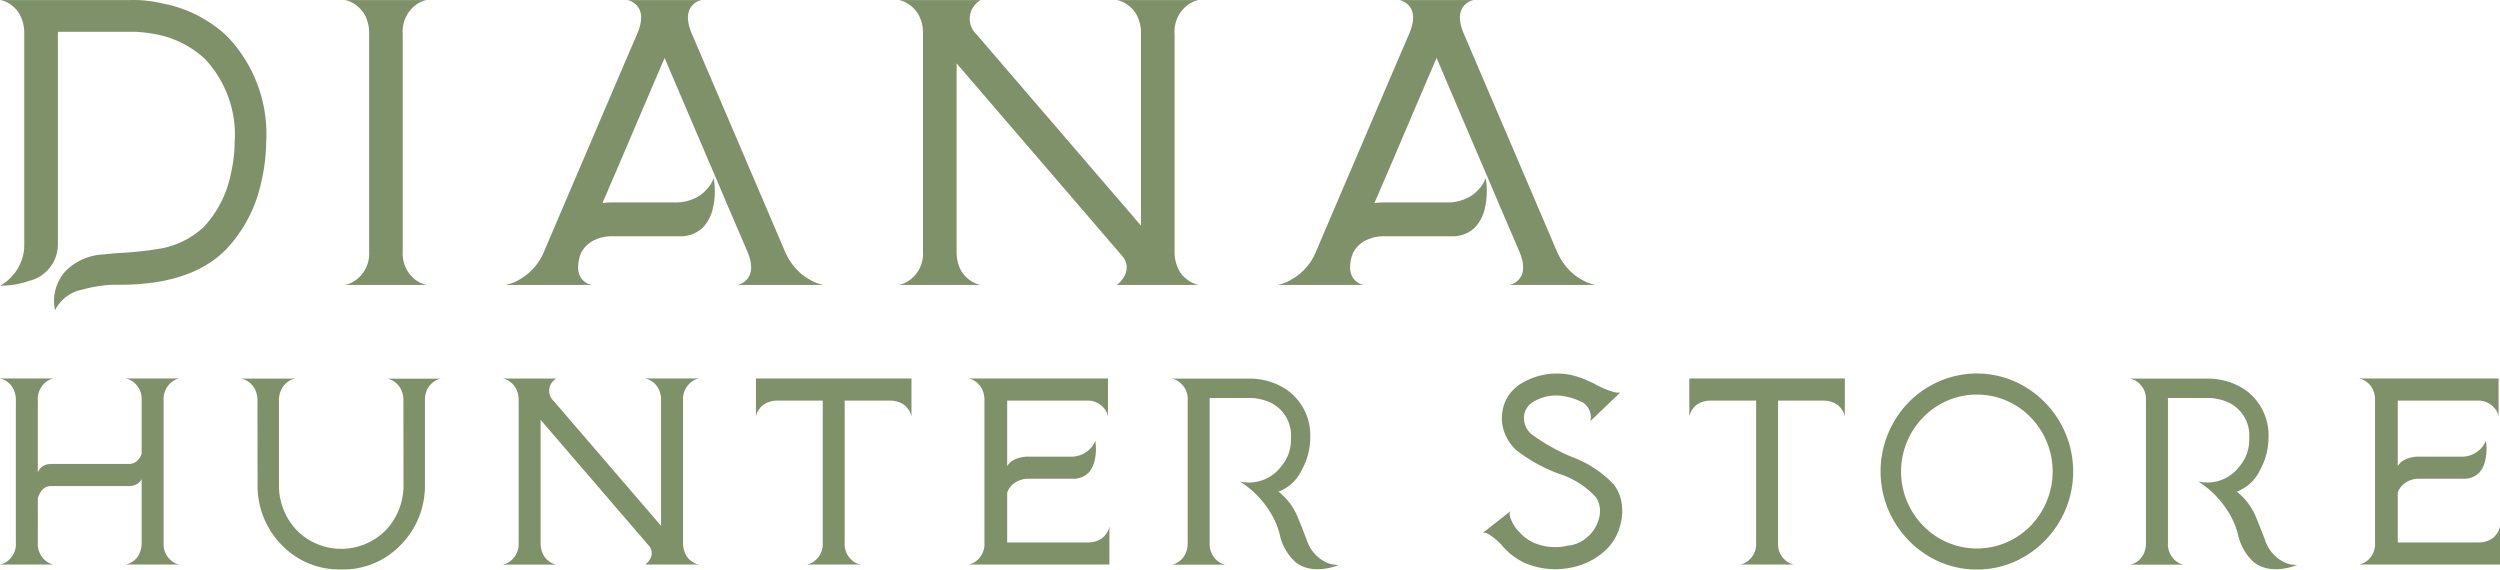
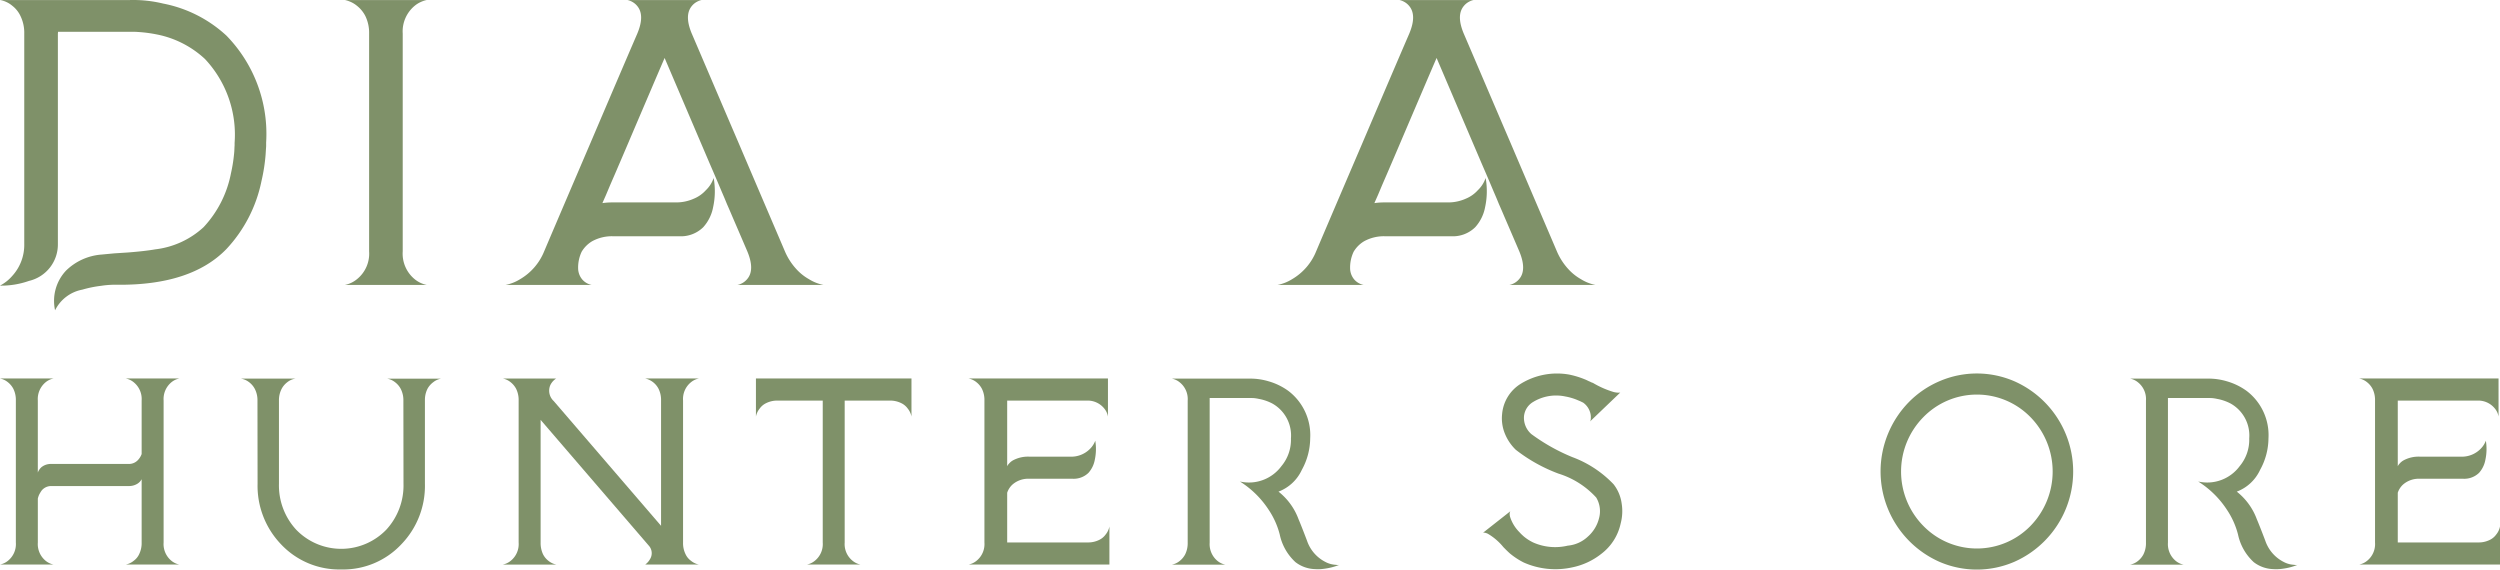
<svg xmlns="http://www.w3.org/2000/svg" id="DIANA_HUNTER_STORE" data-name="DIANA HUNTER STORE" width="158" height="35.996" viewBox="0 0 158 35.996">
  <defs>
    <style>
      .cls-1 {
        fill: #7f9169;
      }
    </style>
  </defs>
  <title>diana-hs-logo-big-green</title>
  <g>
    <path class="cls-1" d="M16.787,9.765c.011-.187.022-.353.033-.518V9.015A8.89,8.89,0,0,0,14.312,2.257,8.181,8.181,0,0,0,10.305.228,8.041,8.041,0,0,0,8.191.007H0a1.603,1.603,0,0,1,.766.353,1.771,1.771,0,0,1,.526.651A2.433,2.433,0,0,1,1.533,2.135V15.421a2.906,2.906,0,0,1-.766,2.029A2.64,2.64,0,0,1,0,18.056a5.257,5.257,0,0,0,1.829-.298,2.366,2.366,0,0,0,1.829-2.337V2.135l.011-.121H8.377c.11,0,.219,0,.34.011a8.684,8.684,0,0,1,1.183.154,6.221,6.221,0,0,1,3.055,1.555,6.99,6.99,0,0,1,1.872,5.303v.154c-.011.132-.011.265-.022.408a9.754,9.754,0,0,1-.208,1.356,6.888,6.888,0,0,1-1.731,3.407A5.434,5.434,0,0,1,9.812,15.763c-.438.077-1.018.143-1.73.198l-.854.055-.821.077A3.592,3.592,0,0,0,4.172,17.108a2.793,2.793,0,0,0-.69,2.514v-.011a2.418,2.418,0,0,1,1.719-1.301,7.37,7.37,0,0,1,1.194-.243A5.857,5.857,0,0,1,7.447,18.001q4.632.033,6.855-2.249A8.855,8.855,0,0,0,16.524,11.452,11.226,11.226,0,0,0,16.787,9.765Z" transform="translate(0 -0.004)" />
    <path class="cls-1" d="M22.561,17.648a1.741,1.741,0,0,1-.767.364h5.18a1.741,1.741,0,0,1-.767-.364,2.091,2.091,0,0,1-.755-1.764V2.135a2.104,2.104,0,0,1,.755-1.764,1.741,1.741,0,0,1,.767-.364H21.794A1.741,1.741,0,0,1,22.561.371a1.982,1.982,0,0,1,.526.639,2.433,2.433,0,0,1,.241,1.125V15.884A2.068,2.068,0,0,1,22.561,17.648Z" transform="translate(0 -0.004)" />
    <path class="cls-1" d="M46.604,18.012h5.442a2.736,2.736,0,0,1-.92-.364,3.205,3.205,0,0,1-.799-.639,3.949,3.949,0,0,1-.723-1.125c-.493-1.158-1.478-3.451-2.935-6.869-1.5-3.495-2.475-5.788-2.946-6.88-.328-.783-.328-1.367.011-1.764a1.082,1.082,0,0,1,.613-.364H39.65a1.082,1.082,0,0,1,.613.364c.34.397.34.981.011,1.764q-.723,1.67-2.946,6.88c-1.478,3.451-2.453,5.733-2.935,6.869a3.6,3.6,0,0,1-1.522,1.764,2.733,2.733,0,0,1-.92.364H37.394a1.065,1.065,0,0,1-.602-.353,1.113,1.113,0,0,1-.252-.639,2.341,2.341,0,0,1,.219-1.103,1.898,1.898,0,0,1,.657-.662,2.581,2.581,0,0,1,1.314-.32h4.194a2.008,2.008,0,0,0,1.522-.573,2.604,2.604,0,0,0,.624-1.268,4.73,4.73,0,0,0,.033-1.841,1.905,1.905,0,0,1-.493.772,2.095,2.095,0,0,1-.744.529,2.751,2.751,0,0,1-1.194.243H38.73a4.211,4.211,0,0,0-.657.044c.098-.231.186-.419.241-.551l.241-.573c.186-.43.361-.827.514-1.191.395-.915.745-1.742,1.051-2.459.811-1.896,1.435-3.363,1.884-4.399.58,1.356,1.533,3.594,2.858,6.692.197.452.449,1.036.745,1.742l.175.408.164.397q.197.447.329.761.706,1.637.953,2.216c.328.783.328,1.378-.011,1.764A1.082,1.082,0,0,1,46.604,18.012Z" transform="translate(0 -0.004)" />
-     <path class="cls-1" d="M70.576,18.012h5.191a1.743,1.743,0,0,1-.767-.364,1.652,1.652,0,0,1-.525-.639,2.427,2.427,0,0,1-.241-1.125V2.135a2.083,2.083,0,0,1,.766-1.764,1.743,1.743,0,0,1,.767-.364H70.576a1.742,1.742,0,0,1,.767.364,1.734,1.734,0,0,1,.525.639,2.427,2.427,0,0,1,.241,1.125V14.263L61.728,2.19A1.366,1.366,0,0,1,61.389.669a1.535,1.535,0,0,1,.317-.452.825.825,0,0,1,.153-.132A.354.354,0,0,1,61.948.018a.04.04,0,0,0,.033-.011H56.8a1.741,1.741,0,0,1,.766.364,1.982,1.982,0,0,1,.526.639,2.433,2.433,0,0,1,.241,1.125V15.884a2.068,2.068,0,0,1-.766,1.764,1.741,1.741,0,0,1-.767.364h5.18a1.741,1.741,0,0,1-.767-.364,1.867,1.867,0,0,1-.525-.639,2.574,2.574,0,0,1-.23-1.125V4.01L70.96,16.226a1.085,1.085,0,0,1,.077,1.268A1.608,1.608,0,0,1,70.576,18.012Z" transform="translate(0 -0.004)" />
    <path class="cls-1" d="M93.892,11.253a1.905,1.905,0,0,1-.493.772,2.095,2.095,0,0,1-.744.529,2.751,2.751,0,0,1-1.194.243H87.519a4.211,4.211,0,0,0-.657.044c.098-.231.186-.419.241-.551l.241-.573c.186-.43.361-.827.514-1.191.395-.915.745-1.742,1.051-2.459.811-1.896,1.435-3.363,1.884-4.399.58,1.356,1.533,3.594,2.858,6.692.197.452.449,1.036.745,1.742l.175.408.164.397q.197.447.329.761.706,1.637.953,2.216c.328.783.328,1.378-.011,1.764a1.082,1.082,0,0,1-.613.364H100.835a2.736,2.736,0,0,1-.92-.364,3.205,3.205,0,0,1-.799-.639,3.949,3.949,0,0,1-.723-1.125c-.493-1.158-1.478-3.451-2.935-6.869-1.5-3.495-2.475-5.788-2.946-6.88-.328-.783-.328-1.367.011-1.764a1.082,1.082,0,0,1,.613-.364H88.439A1.082,1.082,0,0,1,89.052.371c.34.397.34.981.011,1.764q-.723,1.67-2.946,6.88c-1.478,3.451-2.453,5.733-2.935,6.869a3.599,3.599,0,0,1-1.522,1.764,2.733,2.733,0,0,1-.92.364H86.183a1.065,1.065,0,0,1-.602-.353,1.113,1.113,0,0,1-.252-.639,2.341,2.341,0,0,1,.219-1.103,1.898,1.898,0,0,1,.657-.662,2.581,2.581,0,0,1,1.314-.32h4.194a2.008,2.008,0,0,0,1.522-.573,2.599,2.599,0,0,0,.624-1.268A4.73,4.73,0,0,0,93.892,11.253Z" transform="translate(0 -0.004)" />
    <path class="cls-1" d="M10.833,24.163a1.139,1.139,0,0,1,.501-.238H7.95a1.137,1.137,0,0,1,.501.238,1.359,1.359,0,0,1,.501,1.152v3.384a1.082,1.082,0,0,1-.272.418.773.773,0,0,1-.537.209H3.248a.943.943,0,0,0-.615.194.744.744,0,0,0-.157.18.629.629,0,0,0-.086.173V25.315a1.375,1.375,0,0,1,.493-1.152,1.138,1.138,0,0,1,.501-.238H0a1.135,1.135,0,0,1,.501.238,1.289,1.289,0,0,1,.344.417,1.584,1.584,0,0,1,.157.735v8.979a1.35,1.35,0,0,1-.501,1.152A1.135,1.135,0,0,1,0,35.683h3.385a1.138,1.138,0,0,1-.501-.238,1.366,1.366,0,0,1-.493-1.152v-2.779a1.263,1.263,0,0,1,.086-.252,2.229,2.229,0,0,1,.157-.259.78.78,0,0,1,.615-.281H8.143a.996.996,0,0,0,.537-.144.748.748,0,0,0,.272-.288v4.003a1.589,1.589,0,0,1-.157.734,1.077,1.077,0,0,1-.344.418,1.137,1.137,0,0,1-.501.238h3.384a1.139,1.139,0,0,1-.501-.238,1.365,1.365,0,0,1-.493-1.152V25.315A1.374,1.374,0,0,1,10.833,24.163Z" transform="translate(0 -0.004)" />
    <path class="cls-1" d="M24.972,24.163a1.277,1.277,0,0,1,.358.425,1.559,1.559,0,0,1,.164.727q0,.173.007,5.263a4.123,4.123,0,0,1-1.087,2.902,3.957,3.957,0,0,1-5.596.1q-.051-.049-.1-.1a4.123,4.123,0,0,1-1.088-2.902V25.315a1.559,1.559,0,0,1,.165-.727,1.276,1.276,0,0,1,.358-.425,1.083,1.083,0,0,1,.522-.23H15.227a1.145,1.145,0,0,1,.522.23,1.27,1.27,0,0,1,.358.425,1.553,1.553,0,0,1,.165.727q0,.173.007,5.263A5.334,5.334,0,0,0,17.76,34.402a5.048,5.048,0,0,0,3.807,1.591A5.032,5.032,0,0,0,25.366,34.402a5.31,5.31,0,0,0,1.489-3.823v-5.321a1.552,1.552,0,0,1,.171-.698,1.289,1.289,0,0,1,.358-.403,1.104,1.104,0,0,1,.501-.223H24.457A1.091,1.091,0,0,1,24.972,24.163Z" transform="translate(0 -0.004)" />
    <path class="cls-1" d="M43.668,24.163a1.138,1.138,0,0,1,.501-.238H40.778a1.254,1.254,0,0,1,.844.655,1.584,1.584,0,0,1,.157.735v7.92l-6.783-7.884a.892.892,0,0,1-.222-.994,1.002,1.002,0,0,1,.207-.295.527.527,0,0,1,.1-.086.233.233,0,0,1,.057-.043.027.027,0,0,0,.022-.007H31.776a1.135,1.135,0,0,1,.501.238,1.29,1.29,0,0,1,.344.417,1.584,1.584,0,0,1,.157.735v8.979a1.35,1.35,0,0,1-.501,1.152,1.135,1.135,0,0,1-.501.238H35.161a1.139,1.139,0,0,1-.501-.238,1.22,1.22,0,0,1-.343-.418,1.678,1.678,0,0,1-.15-.734V26.539l6.862,7.978a.708.708,0,0,1,.05.828,1.057,1.057,0,0,1-.301.338h3.392a1.139,1.139,0,0,1-.501-.238,1.076,1.076,0,0,1-.343-.418,1.583,1.583,0,0,1-.157-.734V25.315A1.36,1.36,0,0,1,43.668,24.163Z" transform="translate(0 -0.004)" />
    <path class="cls-1" d="M47.775,26.33a1.154,1.154,0,0,1,.236-.504,1.072,1.072,0,0,1,.415-.346,1.563,1.563,0,0,1,.73-.158h2.841v8.972a1.35,1.35,0,0,1-.501,1.152,1.137,1.137,0,0,1-.501.238h3.391a1.139,1.139,0,0,1-.501-.238,1.35,1.35,0,0,1-.501-1.152V25.322h2.84a1.562,1.562,0,0,1,.73.158,1.069,1.069,0,0,1,.415.346,1.144,1.144,0,0,1,.236.504V23.925H47.775Z" transform="translate(0 -0.004)" />
    <path class="cls-1" d="M69.465,34.128a1.56,1.56,0,0,1-.73.158H63.654V31.147a1.13,1.13,0,0,1,.115-.252,1.181,1.181,0,0,1,.243-.288,1.52,1.52,0,0,1,1.038-.346h2.74a1.341,1.341,0,0,0,1.002-.374,1.696,1.696,0,0,0,.4-.828,3.234,3.234,0,0,0,.029-1.202,1.42,1.42,0,0,1-.322.504,1.665,1.665,0,0,1-1.266.504h-2.583a1.997,1.997,0,0,0-1.038.238.961.961,0,0,0-.243.202.62.62,0,0,0-.115.166v-4.147H68.649a1.344,1.344,0,0,1,1.145.504,1.062,1.062,0,0,1,.229.504V23.925H61.214a1.135,1.135,0,0,1,.501.238,1.29,1.29,0,0,1,.344.417,1.584,1.584,0,0,1,.157.735v8.979a1.35,1.35,0,0,1-.501,1.152,1.135,1.135,0,0,1-.501.238h8.901V33.278a1.144,1.144,0,0,1-.236.504A1.071,1.071,0,0,1,69.465,34.128Z" transform="translate(0 -0.004)" />
    <polygon class="cls-1" points="84.634 35.701 84.643 35.701 84.636 35.701 84.634 35.701" />
    <path class="cls-1" d="M84.314,35.69a1.541,1.541,0,0,1-.551-.173,2.35,2.35,0,0,1-1.159-1.339q-.365-.961-.537-1.361a3.954,3.954,0,0,0-1.266-1.742,2.655,2.655,0,0,0,1.474-1.375,4.174,4.174,0,0,0,.529-1.987,3.511,3.511,0,0,0-1.388-3.01,4.001,4.001,0,0,0-1.231-.598,4.044,4.044,0,0,0-1.138-.173H74.06a1.135,1.135,0,0,1,.501.238,1.35,1.35,0,0,1,.501,1.152v8.979a1.583,1.583,0,0,1-.157.734,1.29,1.29,0,0,1-.344.418,1.137,1.137,0,0,1-.501.238H77.445a1.141,1.141,0,0,1-.501-.238,1.375,1.375,0,0,1-.493-1.152V25.156h2.669a.581.581,0,0,0,.114.007,2.493,2.493,0,0,1,.322.051,2.96,2.96,0,0,1,.859.295,2.313,2.313,0,0,1,1.173,2.203,2.596,2.596,0,0,1-.601,1.75,2.552,2.552,0,0,1-2.626.972,5.927,5.927,0,0,1,1.817,1.786,5.056,5.056,0,0,1,.701,1.562,3.295,3.295,0,0,0,.995,1.75,2.12,2.12,0,0,0,1.224.439,2.73,2.73,0,0,0,.587-.021,3.969,3.969,0,0,0,.493-.094,3.631,3.631,0,0,0,.456-.151.663.663,0,0,1-.113.007C84.457,35.705,84.386,35.698,84.314,35.69Z" transform="translate(0 -0.004)" />
    <path class="cls-1" d="M101.976,30.607a6.915,6.915,0,0,0-2.605-1.714,12.079,12.079,0,0,1-2.59-1.455,1.36,1.36,0,0,1-.465-1.116,1.179,1.179,0,0,1,.579-.915,2.792,2.792,0,0,1,2.032-.346,3.635,3.635,0,0,1,.744.216c.079.036.157.065.236.101l.086.043.028.014.022.007a1.161,1.161,0,0,1,.48.734,1.142,1.142,0,0,1,.014.31.287.287,0,0,1-.05.158l1.918-1.836c-.007.007-.014.007-.036.007a.248.248,0,0,1-.079.007,1.412,1.412,0,0,1-.308-.043,5.831,5.831,0,0,1-1.31-.576.868.868,0,0,1-.186-.079l-.072-.029-.072-.036c-.064-.029-.121-.058-.179-.079a5.492,5.492,0,0,0-.988-.302,4.375,4.375,0,0,0-3.091.598,2.502,2.502,0,0,0-1.152,1.908,2.553,2.553,0,0,0,.179,1.231,2.958,2.958,0,0,0,.687,1.015A10.111,10.111,0,0,0,98.498,29.937a5.378,5.378,0,0,1,2.383,1.512,1.678,1.678,0,0,1,.179,1.303,2.272,2.272,0,0,1-.709,1.167,2.121,2.121,0,0,1-1.266.569,3.435,3.435,0,0,1-2.175-.194,2.856,2.856,0,0,1-.601-.382c-.064-.058-.129-.115-.186-.173-.043-.043-.079-.086-.115-.122a2.41,2.41,0,0,1-.565-.929.675.675,0,0,1-.028-.259.217.217,0,0,1,.05-.123l-1.739,1.368L93.74,33.667h.072a.798.798,0,0,1,.222.072,3.639,3.639,0,0,1,.98.843l.064.065.043.043.05.051c.086.086.172.166.251.238a4.638,4.638,0,0,0,.88.576,4.927,4.927,0,0,0,3.084.302,4.353,4.353,0,0,0,1.817-.85,3.27,3.27,0,0,0,1.224-1.923,3.02,3.02,0,0,0,.064-1.246A2.514,2.514,0,0,0,101.976,30.607Z" transform="translate(0 -0.004)" />
-     <path class="cls-1" d="M106.764,26.33a1.156,1.156,0,0,1,.236-.504,1.073,1.073,0,0,1,.415-.346,1.563,1.563,0,0,1,.73-.158h2.841v8.972a1.35,1.35,0,0,1-.501,1.152,1.137,1.137,0,0,1-.501.238h3.391a1.14,1.14,0,0,1-.501-.238,1.35,1.35,0,0,1-.501-1.152V25.322h2.84a1.562,1.562,0,0,1,.73.158,1.069,1.069,0,0,1,.415.346,1.144,1.144,0,0,1,.236.504V23.925h-9.831Z" transform="translate(0 -0.004)" />
    <path class="cls-1" d="M127.303,24.098a5.957,5.957,0,0,0-4.73,0,6.049,6.049,0,0,0-1.939,1.325,6.256,6.256,0,0,0-1.302,1.973,6.248,6.248,0,0,0,3.241,8.115,5.954,5.954,0,0,0,4.73,0,6.236,6.236,0,0,0,0-11.413Zm1.023,9.145a4.73,4.73,0,0,1-6.689.08q-.041-.04-.08-.08a4.898,4.898,0,0,1,0-6.876,4.73,4.73,0,0,1,6.689-.08q.041.04.08.08A4.916,4.916,0,0,1,128.326,33.242Z" transform="translate(0 -0.004)" />
    <polygon class="cls-1" points="145.197 35.701 145.205 35.701 145.198 35.701 145.197 35.701" />
    <path class="cls-1" d="M144.877,35.69a1.541,1.541,0,0,1-.551-.173,2.35,2.35,0,0,1-1.159-1.339q-.365-.961-.537-1.361a3.954,3.954,0,0,0-1.266-1.742,2.656,2.656,0,0,0,1.474-1.375,4.174,4.174,0,0,0,.529-1.987,3.51,3.51,0,0,0-1.388-3.01,4.001,4.001,0,0,0-1.231-.598,4.044,4.044,0,0,0-1.138-.173h-4.987a1.135,1.135,0,0,1,.501.238,1.35,1.35,0,0,1,.501,1.152v8.979a1.583,1.583,0,0,1-.157.734,1.29,1.29,0,0,1-.344.418,1.137,1.137,0,0,1-.501.238h3.385a1.141,1.141,0,0,1-.501-.238,1.375,1.375,0,0,1-.493-1.152V25.156h2.669a.581.581,0,0,0,.114.007,2.493,2.493,0,0,1,.322.051,2.96,2.96,0,0,1,.859.295,2.313,2.313,0,0,1,1.173,2.203,2.596,2.596,0,0,1-.601,1.75,2.552,2.552,0,0,1-2.626.972,5.927,5.927,0,0,1,1.817,1.786,5.056,5.056,0,0,1,.701,1.562,3.295,3.295,0,0,0,.995,1.75,2.12,2.12,0,0,0,1.224.439,2.73,2.73,0,0,0,.587-.021,3.971,3.971,0,0,0,.493-.094,3.631,3.631,0,0,0,.456-.151.663.663,0,0,1-.113.007C145.02,35.705,144.948,35.698,144.877,35.69Z" transform="translate(0 -0.004)" />
    <path class="cls-1" d="M157.764,33.782a1.071,1.071,0,0,1-.415.346,1.56,1.56,0,0,1-.73.158h-5.08V31.147a1.127,1.127,0,0,1,.115-.252,1.18,1.18,0,0,1,.243-.288,1.52,1.52,0,0,1,1.038-.346h2.74a1.34,1.34,0,0,0,1.002-.374,1.692,1.692,0,0,0,.4-.828,3.234,3.234,0,0,0,.029-1.202,1.421,1.421,0,0,1-.322.504,1.665,1.665,0,0,1-1.266.504h-2.583a1.997,1.997,0,0,0-1.038.238.961.961,0,0,0-.243.202.619.619,0,0,0-.115.166v-4.147h4.995a1.344,1.344,0,0,1,1.145.504,1.063,1.063,0,0,1,.229.504V23.925h-8.808a1.135,1.135,0,0,1,.501.238,1.289,1.289,0,0,1,.344.417,1.584,1.584,0,0,1,.157.735v8.979a1.35,1.35,0,0,1-.501,1.152,1.135,1.135,0,0,1-.501.238H158V33.278A1.145,1.145,0,0,1,157.764,33.782Z" transform="translate(0 -0.004)" />
  </g>
</svg>